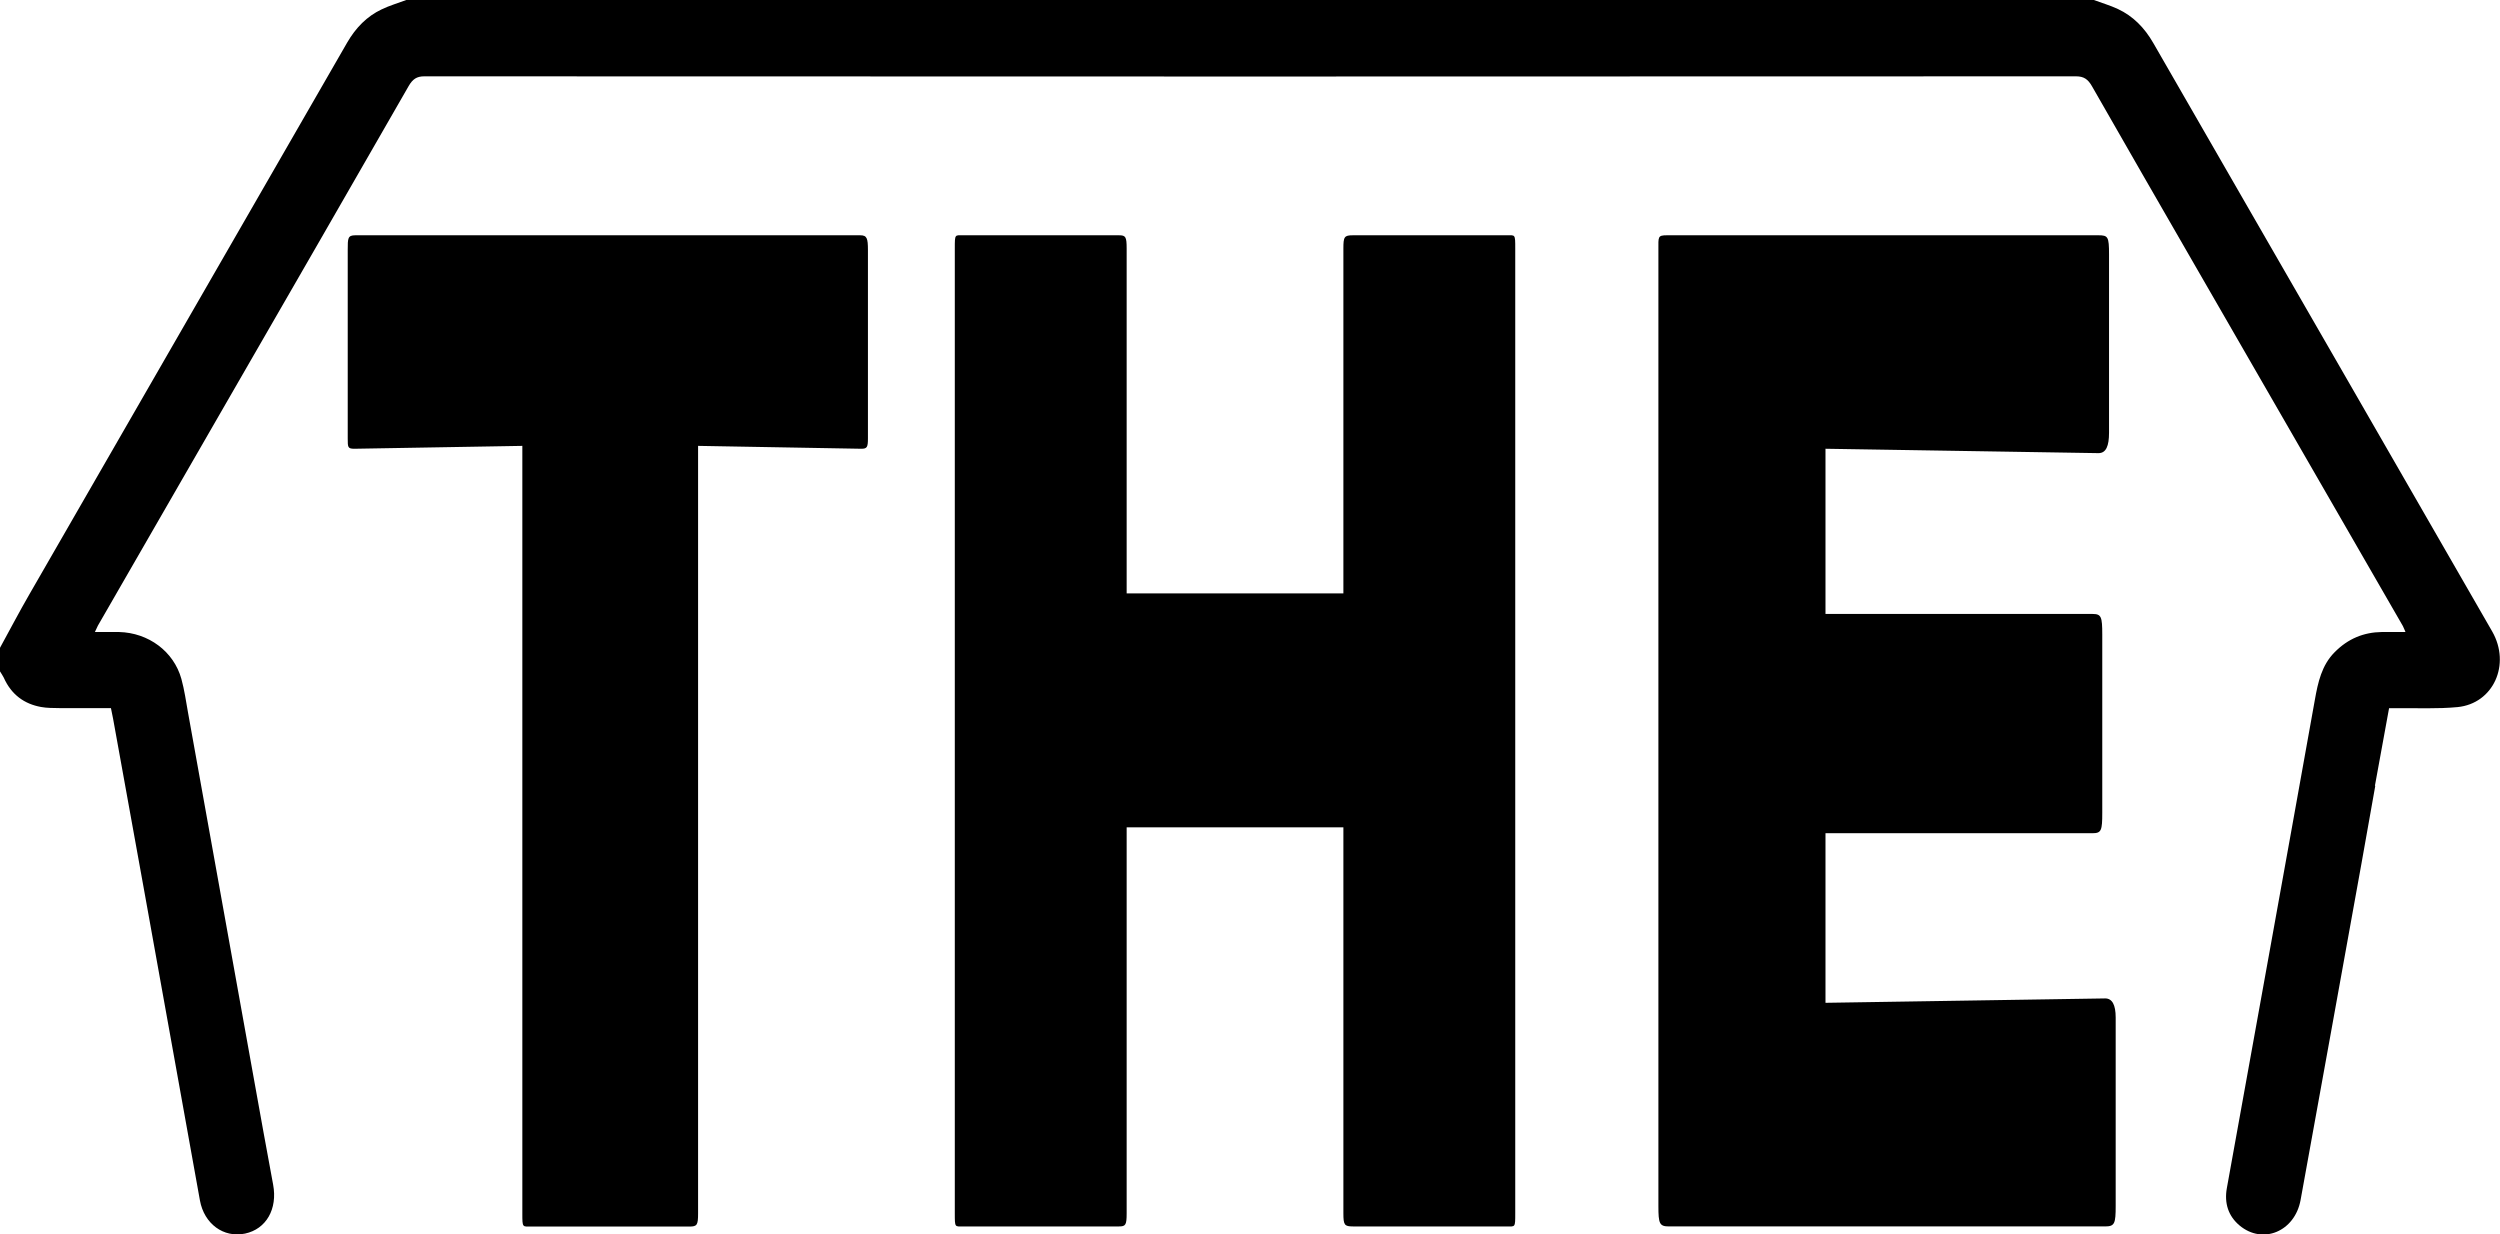
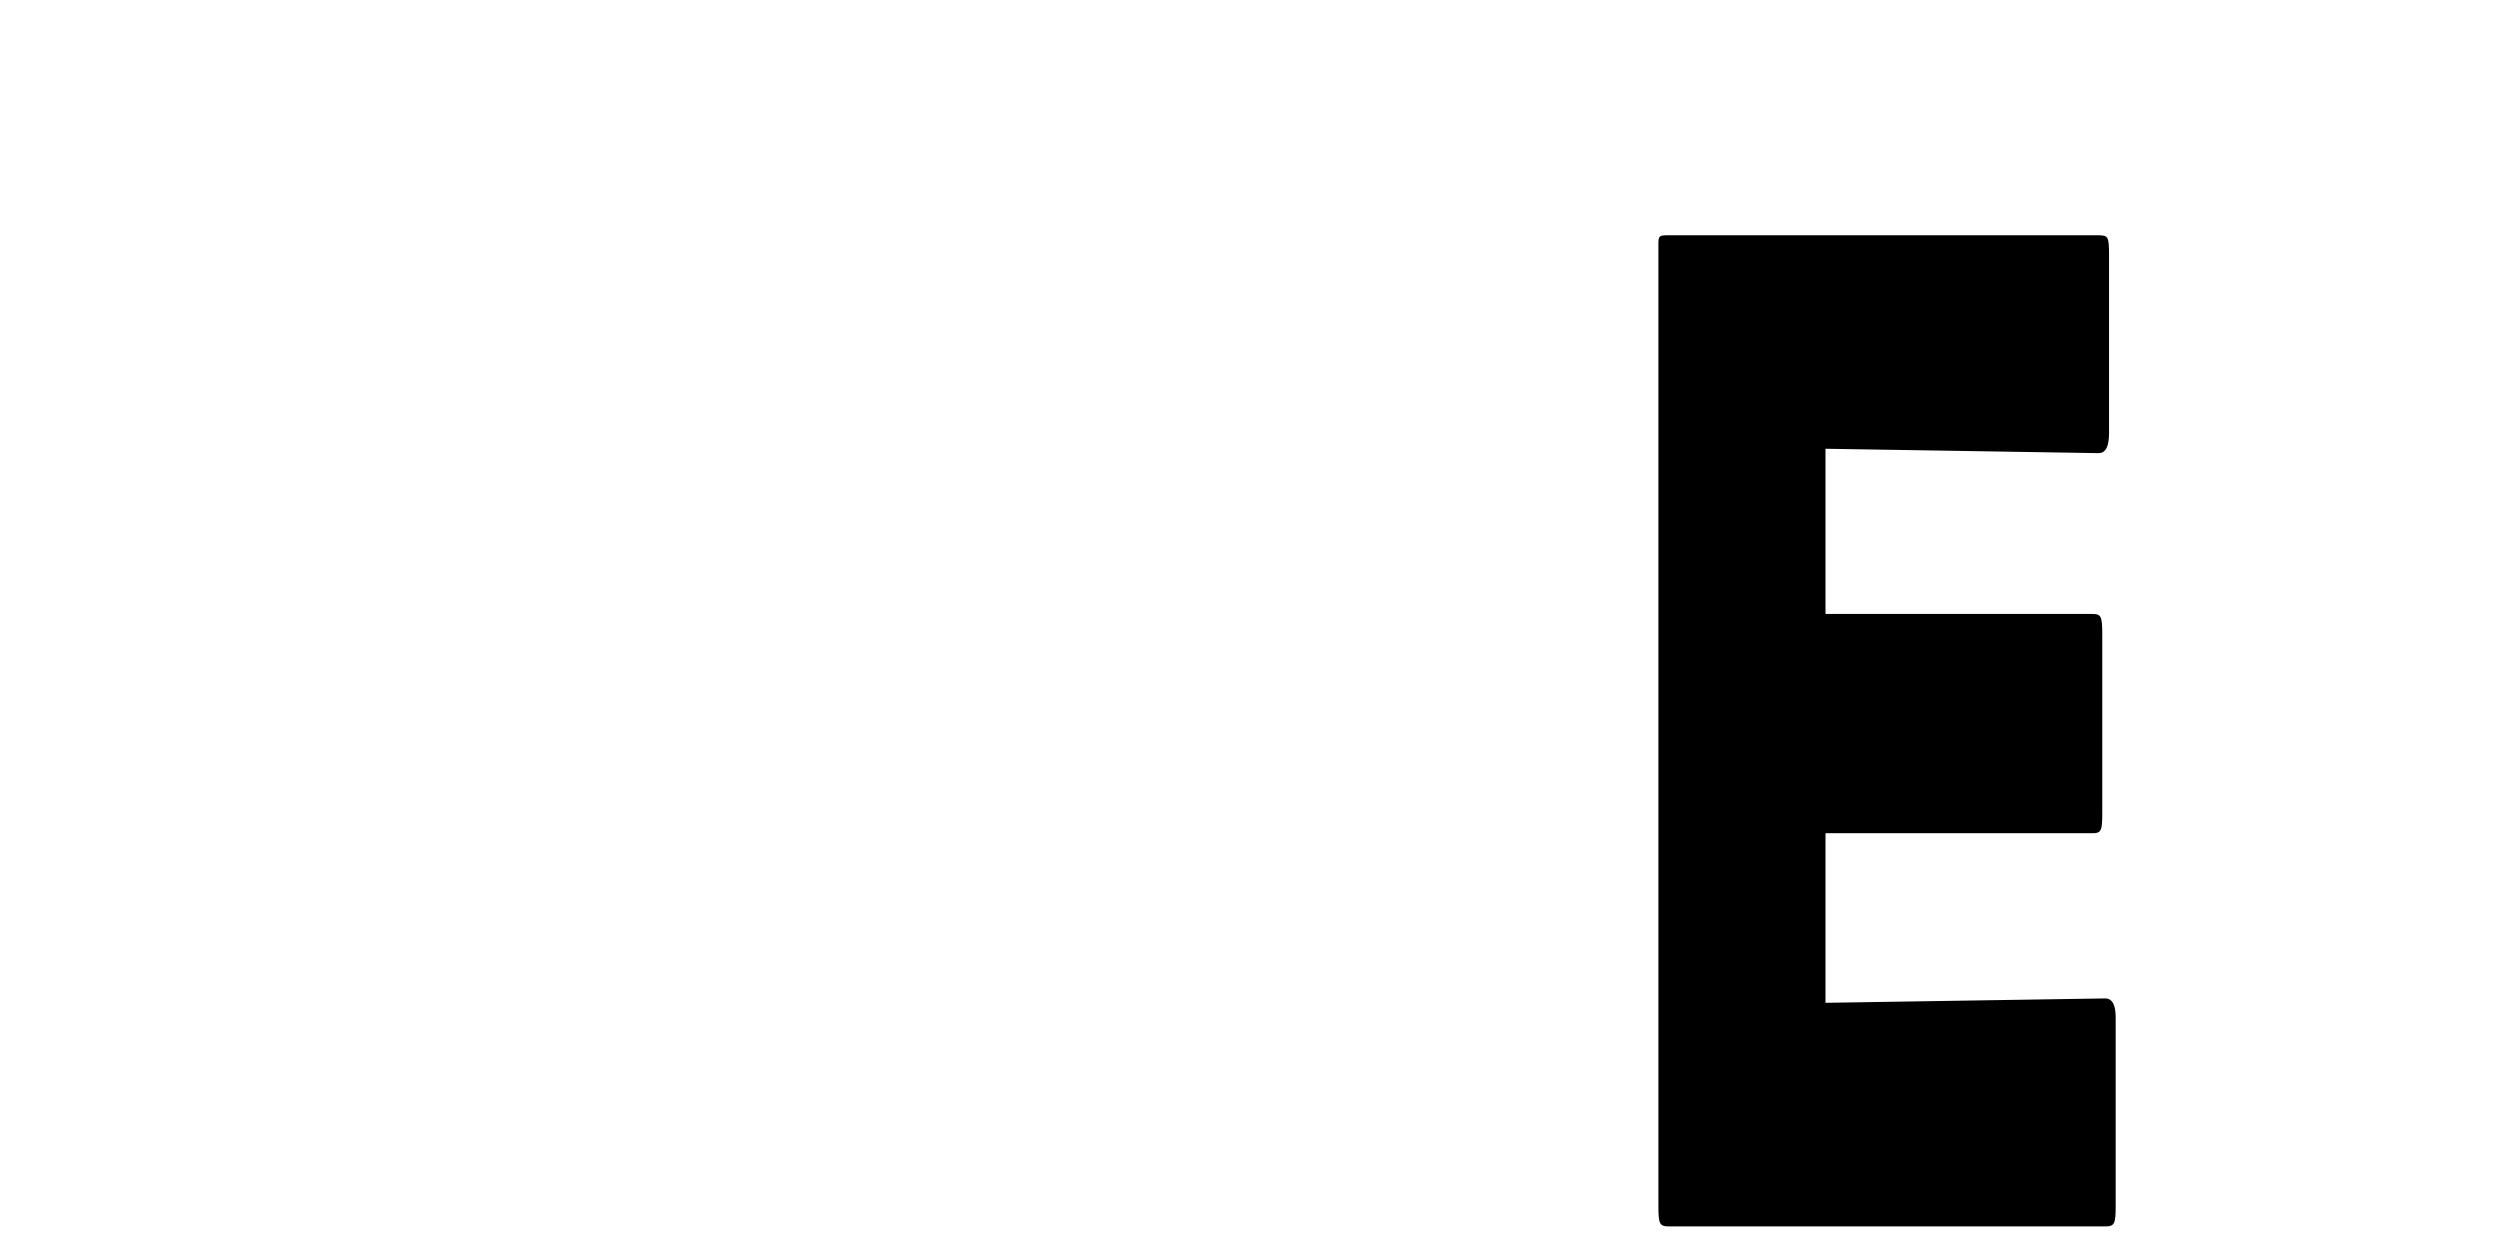
<svg xmlns="http://www.w3.org/2000/svg" id="Layer_1" viewBox="0 0 199.44 98.48">
-   <path d="m189.46,62.69c.37-2.05.75-4.09,1.13-6.19.24,0,.47,0,.69,0,1.59-.02,3.19.06,4.77-.09,2.86-.28,4.27-3.4,2.77-6.03-3.81-6.63-7.63-13.24-11.44-19.87-5.2-9.03-10.41-18.05-15.6-27.08-.7-1.22-1.62-2.15-2.82-2.71-.62-.29-1.28-.48-1.92-.72H32.41c-.66.25-1.33.44-1.97.75-1.16.55-2.05,1.45-2.74,2.64C19.25,18.07,10.79,32.74,2.34,47.42c-.81,1.4-1.56,2.84-2.34,4.26v1.88c.1.17.22.33.3.5.61,1.37,1.65,2.1,2.97,2.34.48.09.98.08,1.47.09,1.36.01,2.72,0,4.11,0,.06.31.12.57.17.84.81,4.5,1.63,8.99,2.44,13.49,1.5,8.32,3,16.63,4.49,24.95.34,1.86,1.88,3,3.6,2.64,1.69-.36,2.6-1.96,2.24-3.9-.52-2.8-1.03-5.61-1.53-8.41-1.76-9.75-3.51-19.5-5.26-29.25-.16-.9-.29-1.82-.53-2.69-.61-2.19-2.62-3.68-4.97-3.74-.62-.01-1.23,0-1.93,0,.11-.23.17-.38.24-.51,3.4-5.91,6.81-11.81,10.21-17.72,4.87-8.44,9.74-16.89,14.59-25.34.31-.53.63-.76,1.23-.76,43.93.02,87.85.02,131.78,0,.62,0,.95.23,1.27.79,2.69,4.72,5.41,9.42,8.12,14.13,5.56,9.64,11.12,19.28,16.68,28.93.07.13.12.28.21.48-.68,0-1.29,0-1.89,0-1.44.02-2.7.53-3.77,1.62-1.02,1.03-1.32,2.38-1.57,3.79-1.21,6.8-2.45,13.6-3.67,20.4-1.12,6.18-2.24,12.37-3.35,18.55-.22,1.21.12,2.24,1.02,2.99,1.85,1.54,4.4.47,4.86-2.03,1.63-8.95,3.24-17.9,4.86-26.86.37-2.06.73-4.13,1.1-6.19Z" style="stroke-width:0px;" />
-   <path d="m68.63,18.77H28.35c-.61,0-.61.23-.61,1.17v15.04c0,.7,0,.82.53.82l13.4-.23v61.23c0,1.17,0,1.05.76,1.05h12.57c.61,0,.69-.12.69-1.05v-61.23l13.02.23c.46,0,.53-.12.53-.82v-15.04c0-.93-.08-1.17-.61-1.17Z" style="stroke-width:0px;" />
-   <path d="m107.17,96.79c0,.93.08,1.05.76,1.05h12.26c.69,0,.69.12.69-1.05V19.82c0-1.17,0-1.05-.69-1.05h-12.26c-.69,0-.76.12-.76,1.05v27.52h-17.29v-27.52c0-.93-.08-1.05-.61-1.05h-12.41c-.69,0-.69-.12-.69,1.05v76.97c0,1.17,0,1.05.69,1.05h12.41c.53,0,.61-.12.61-1.05v-30.79h17.29v30.79Z" style="stroke-width:0px;" />
  <path d="m167.94,79.65l-22.31.35v-13.53h21.32c.69,0,.76-.23.76-1.63v-14.23c0-1.4-.08-1.63-.76-1.63h-21.32v-13.18l21.78.35c.61,0,.84-.58.84-1.63v-14.23c0-1.4-.08-1.52-.84-1.52h-34.42c-.76,0-.69.12-.69,1.17v76.27c0,1.4.08,1.63.84,1.63h34.8c.76,0,.84-.23.84-1.63v-15.04q0-1.52-.84-1.52Z" style="stroke-width:0px;" />
</svg>